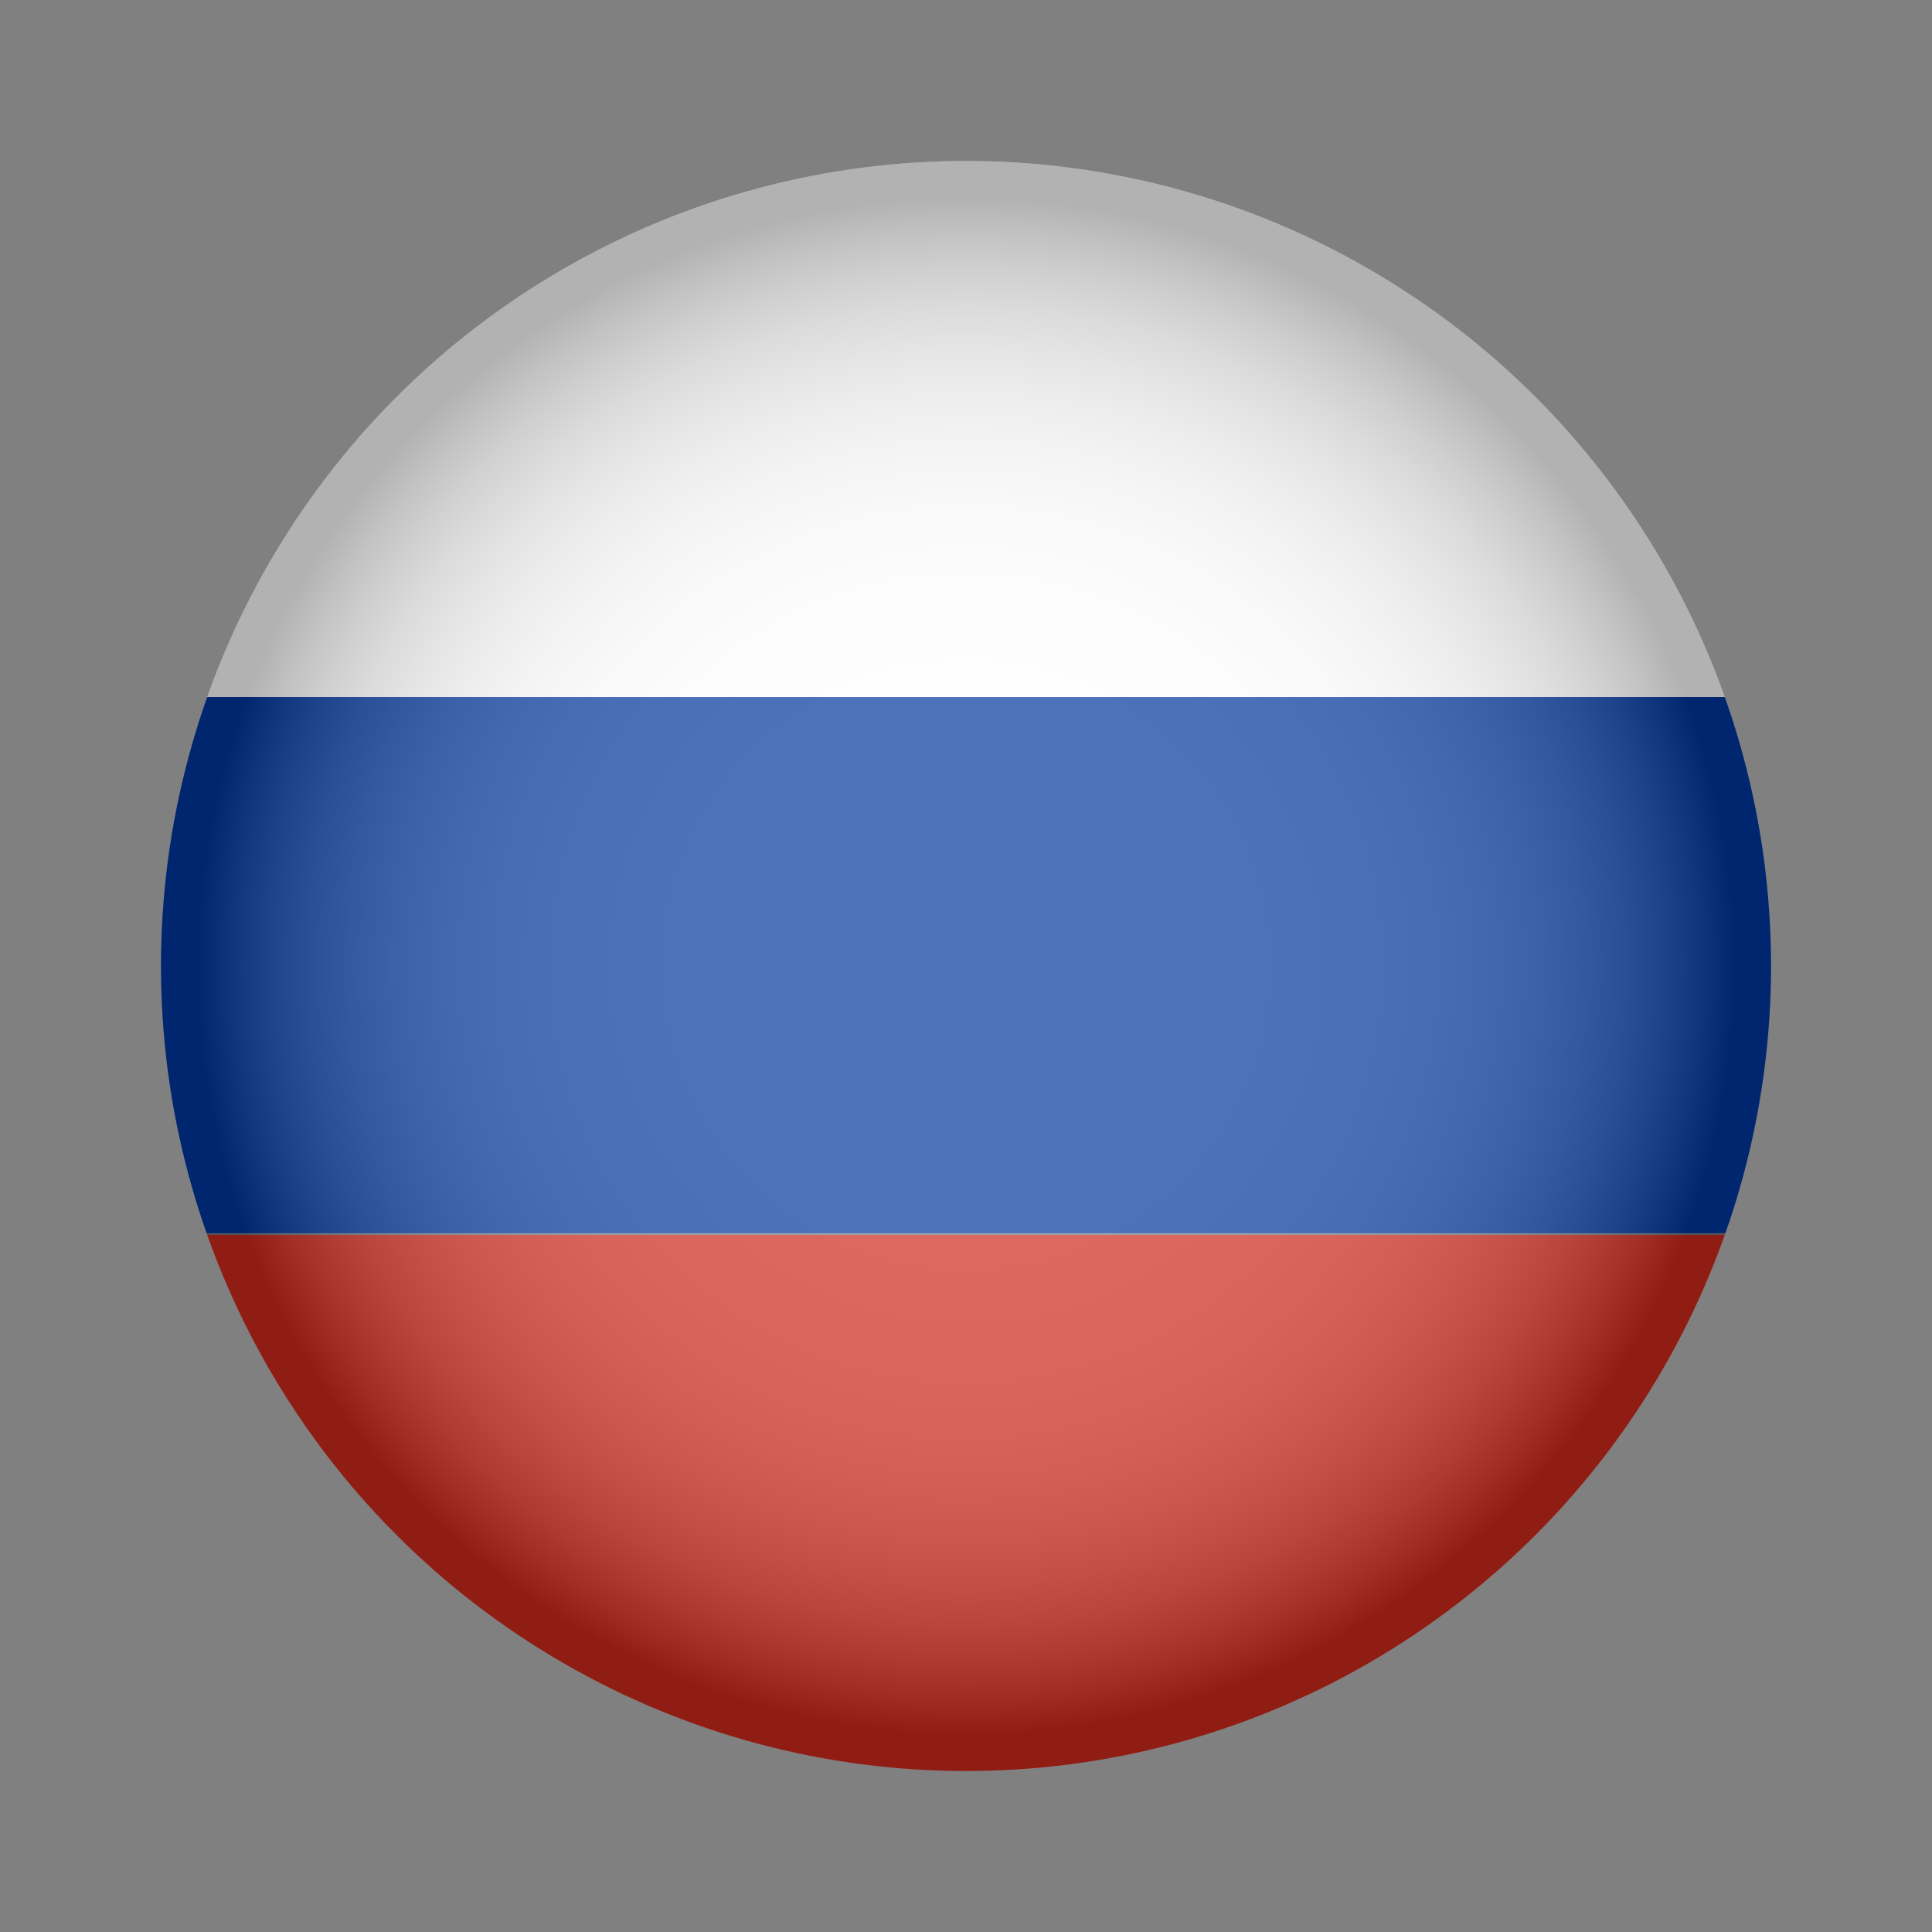
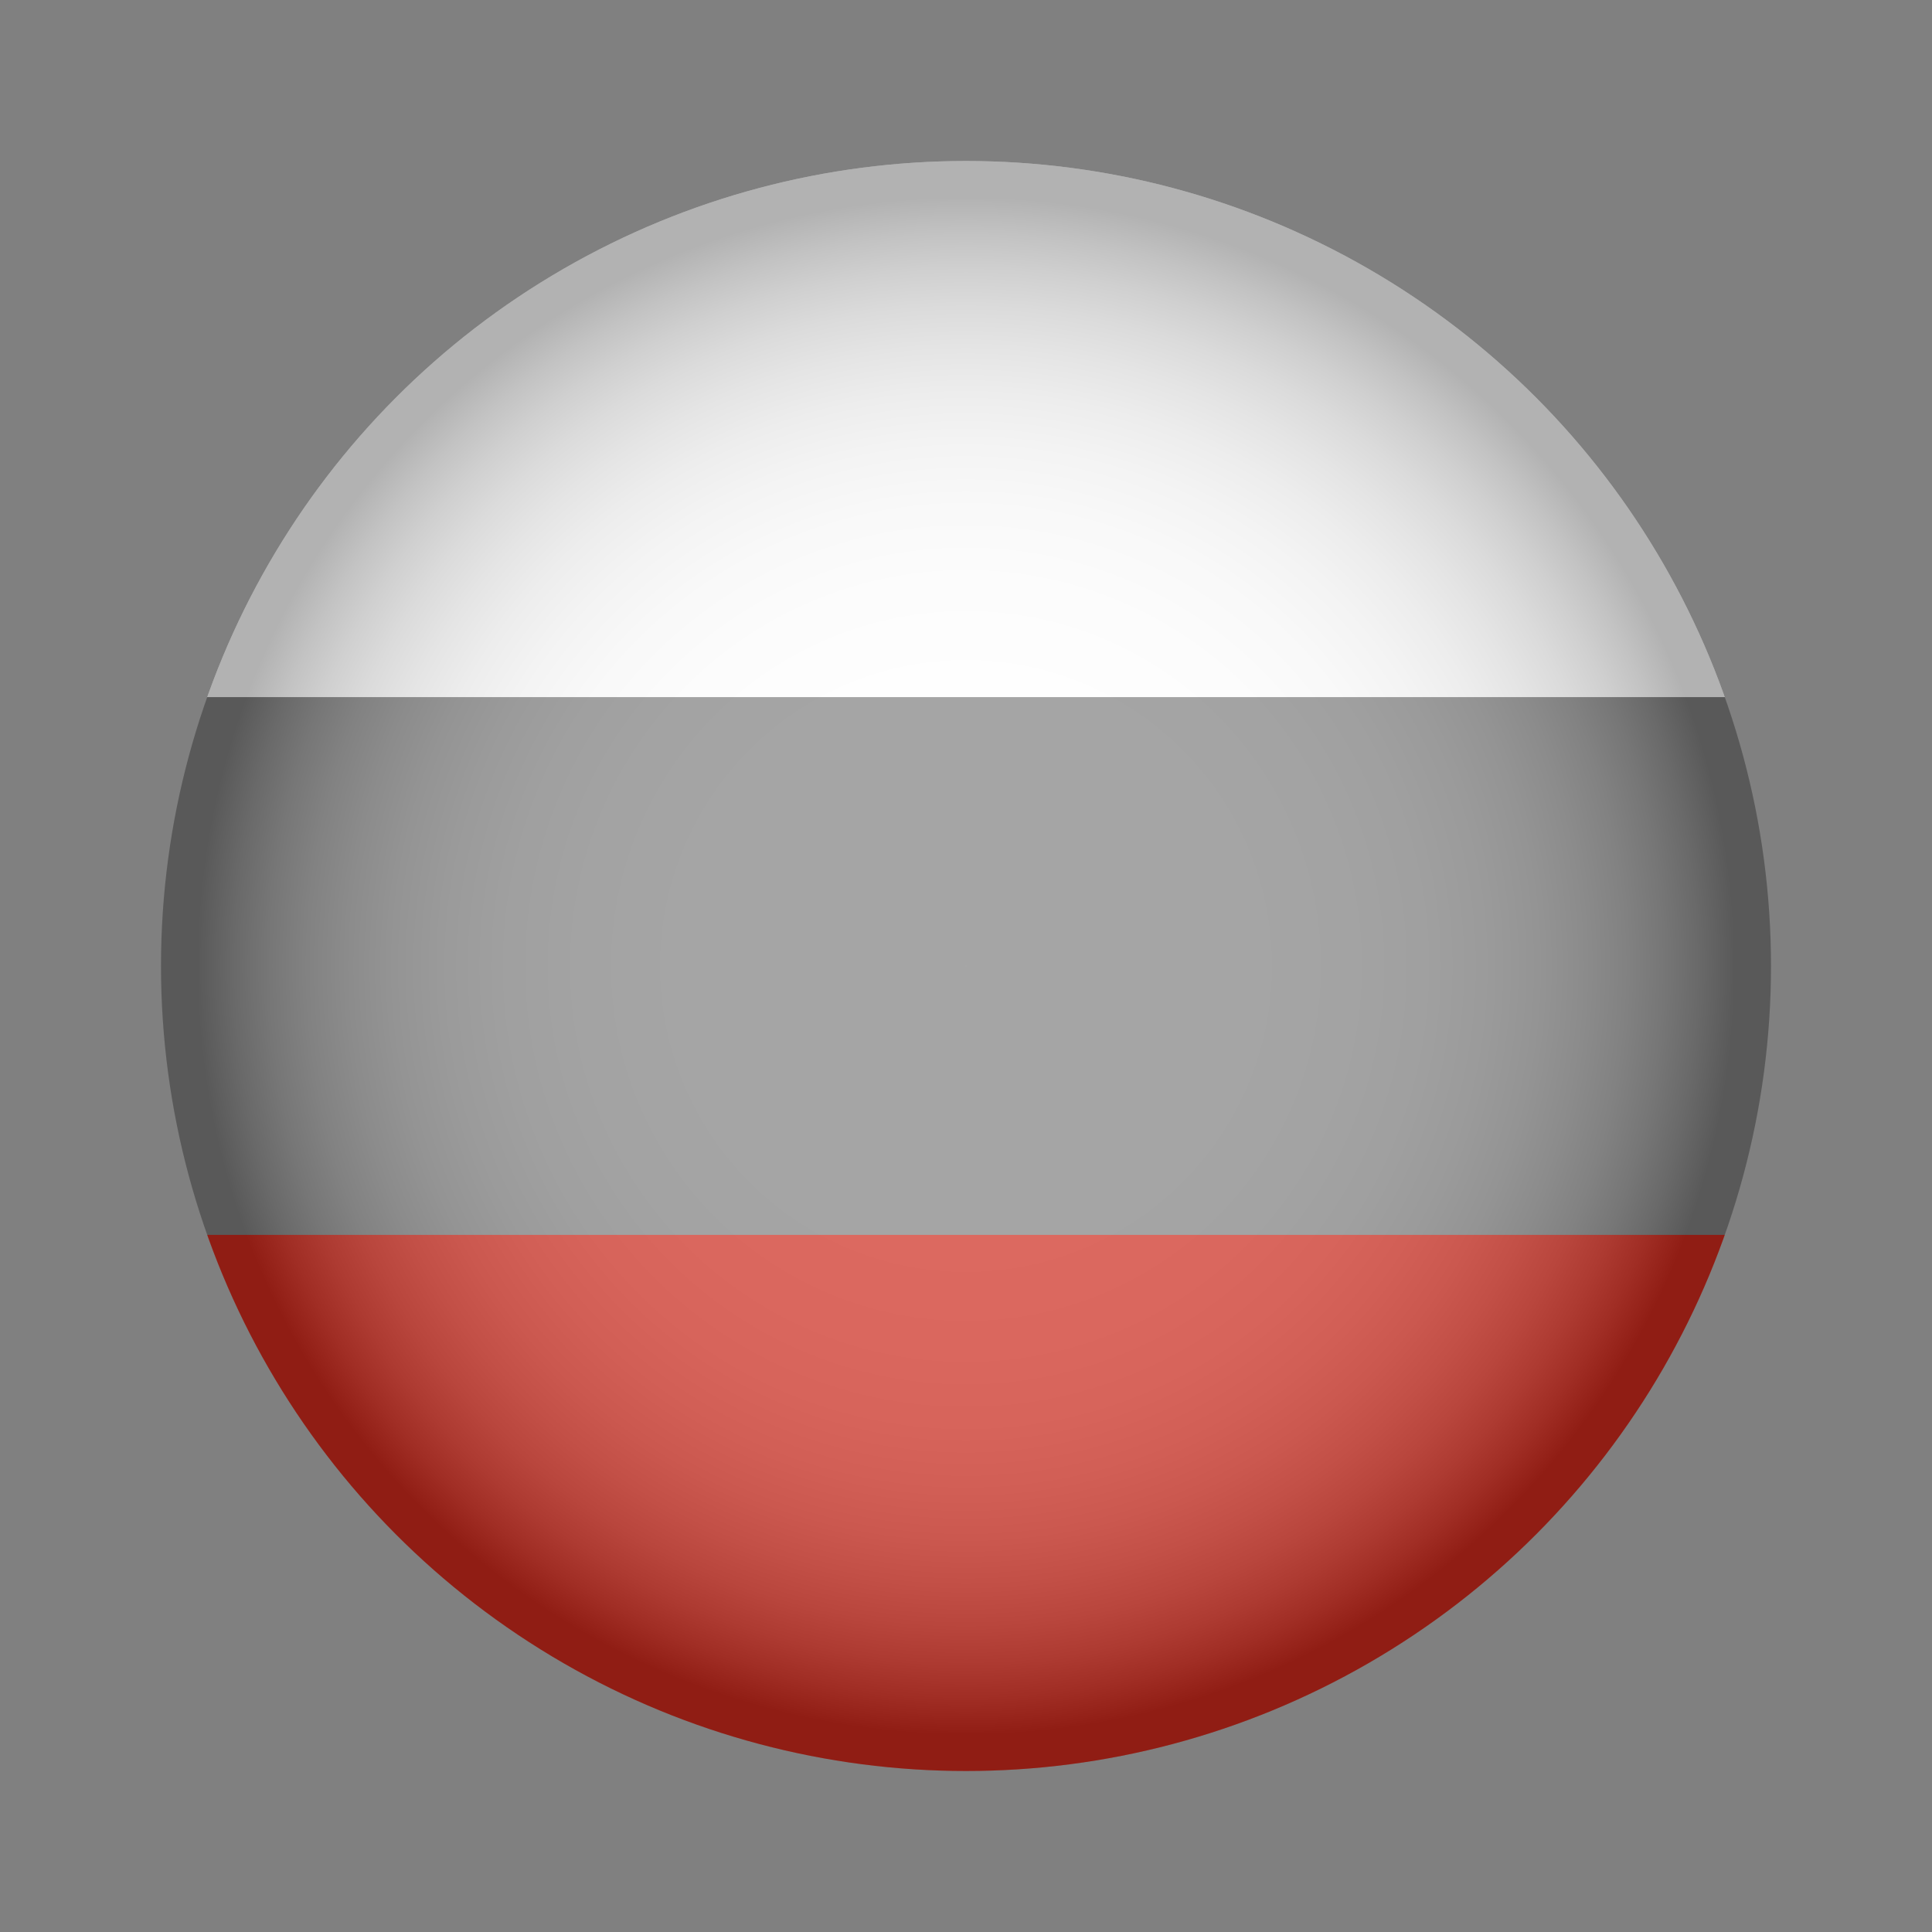
<svg xmlns="http://www.w3.org/2000/svg" xmlns:xlink="http://www.w3.org/1999/xlink" version="1.1" id="Layer_1" x="0px" y="0px" viewBox="0 0 120 120" style="enable-background:new 0 0 120 120;" xml:space="preserve">
  <rect x="0" y="0" width="120" height="120" fill="#808080" stroke="none" />
  <style type="text/css">
	.st0{clip-path:url(#SVGID_00000037682040954914509290000005582600476465047436_);}
	.st1{fill:#0037A1;}
	.st2{fill:#CE2A1D;}
	.st3{opacity:0.3;fill:url(#SVGID_00000130621856216000312360000008120333573472401556_);}
</style>
  <g>
    <g>
      <defs>
        <circle id="SVGID_1_" cx="60" cy="60" r="50" />
      </defs>
      <clipPath id="SVGID_00000152222192432144946640000006520321290961082025_">
        <use xlink:href="#SVGID_1_" style="overflow:visible;" />
      </clipPath>
      <g style="clip-path:url(#SVGID_00000152222192432144946640000006520321290961082025_);">
        <rect x="-10.5" y="10" width="141" height="33.3" fill="#FFFFFF" />
-         <rect x="-10.5" y="43.3" class="st1" width="141" height="33.3" />
        <rect x="-10.5" y="76.7" class="st2" width="141" height="33.3" />
      </g>
    </g>
    <radialGradient id="SVGID_00000131362532888948262520000011217657338781865648_" cx="60" cy="60" r="49.953" gradientUnits="userSpaceOnUse">
      <stop offset="0" style="stop-color:#FFFFFF" />
      <stop offset="0.356" style="stop-color:#FDFDFD" />
      <stop offset="0.484" style="stop-color:#F6F6F6" />
      <stop offset="0.576" style="stop-color:#EBEBEB" />
      <stop offset="0.65" style="stop-color:#DADADA" />
      <stop offset="0.713" style="stop-color:#C4C4C4" />
      <stop offset="0.769" style="stop-color:#A8A8A8" />
      <stop offset="0.82" style="stop-color:#888888" />
      <stop offset="0.867" style="stop-color:#626262" />
      <stop offset="0.91" style="stop-color:#373737" />
      <stop offset="0.949" style="stop-color:#090909" />
      <stop offset="0.956" style="stop-color:#000000" />
    </radialGradient>
    <circle style="opacity:0.3;fill:url(#SVGID_00000131362532888948262520000011217657338781865648_);" cx="60" cy="60" r="50" />
  </g>
</svg>